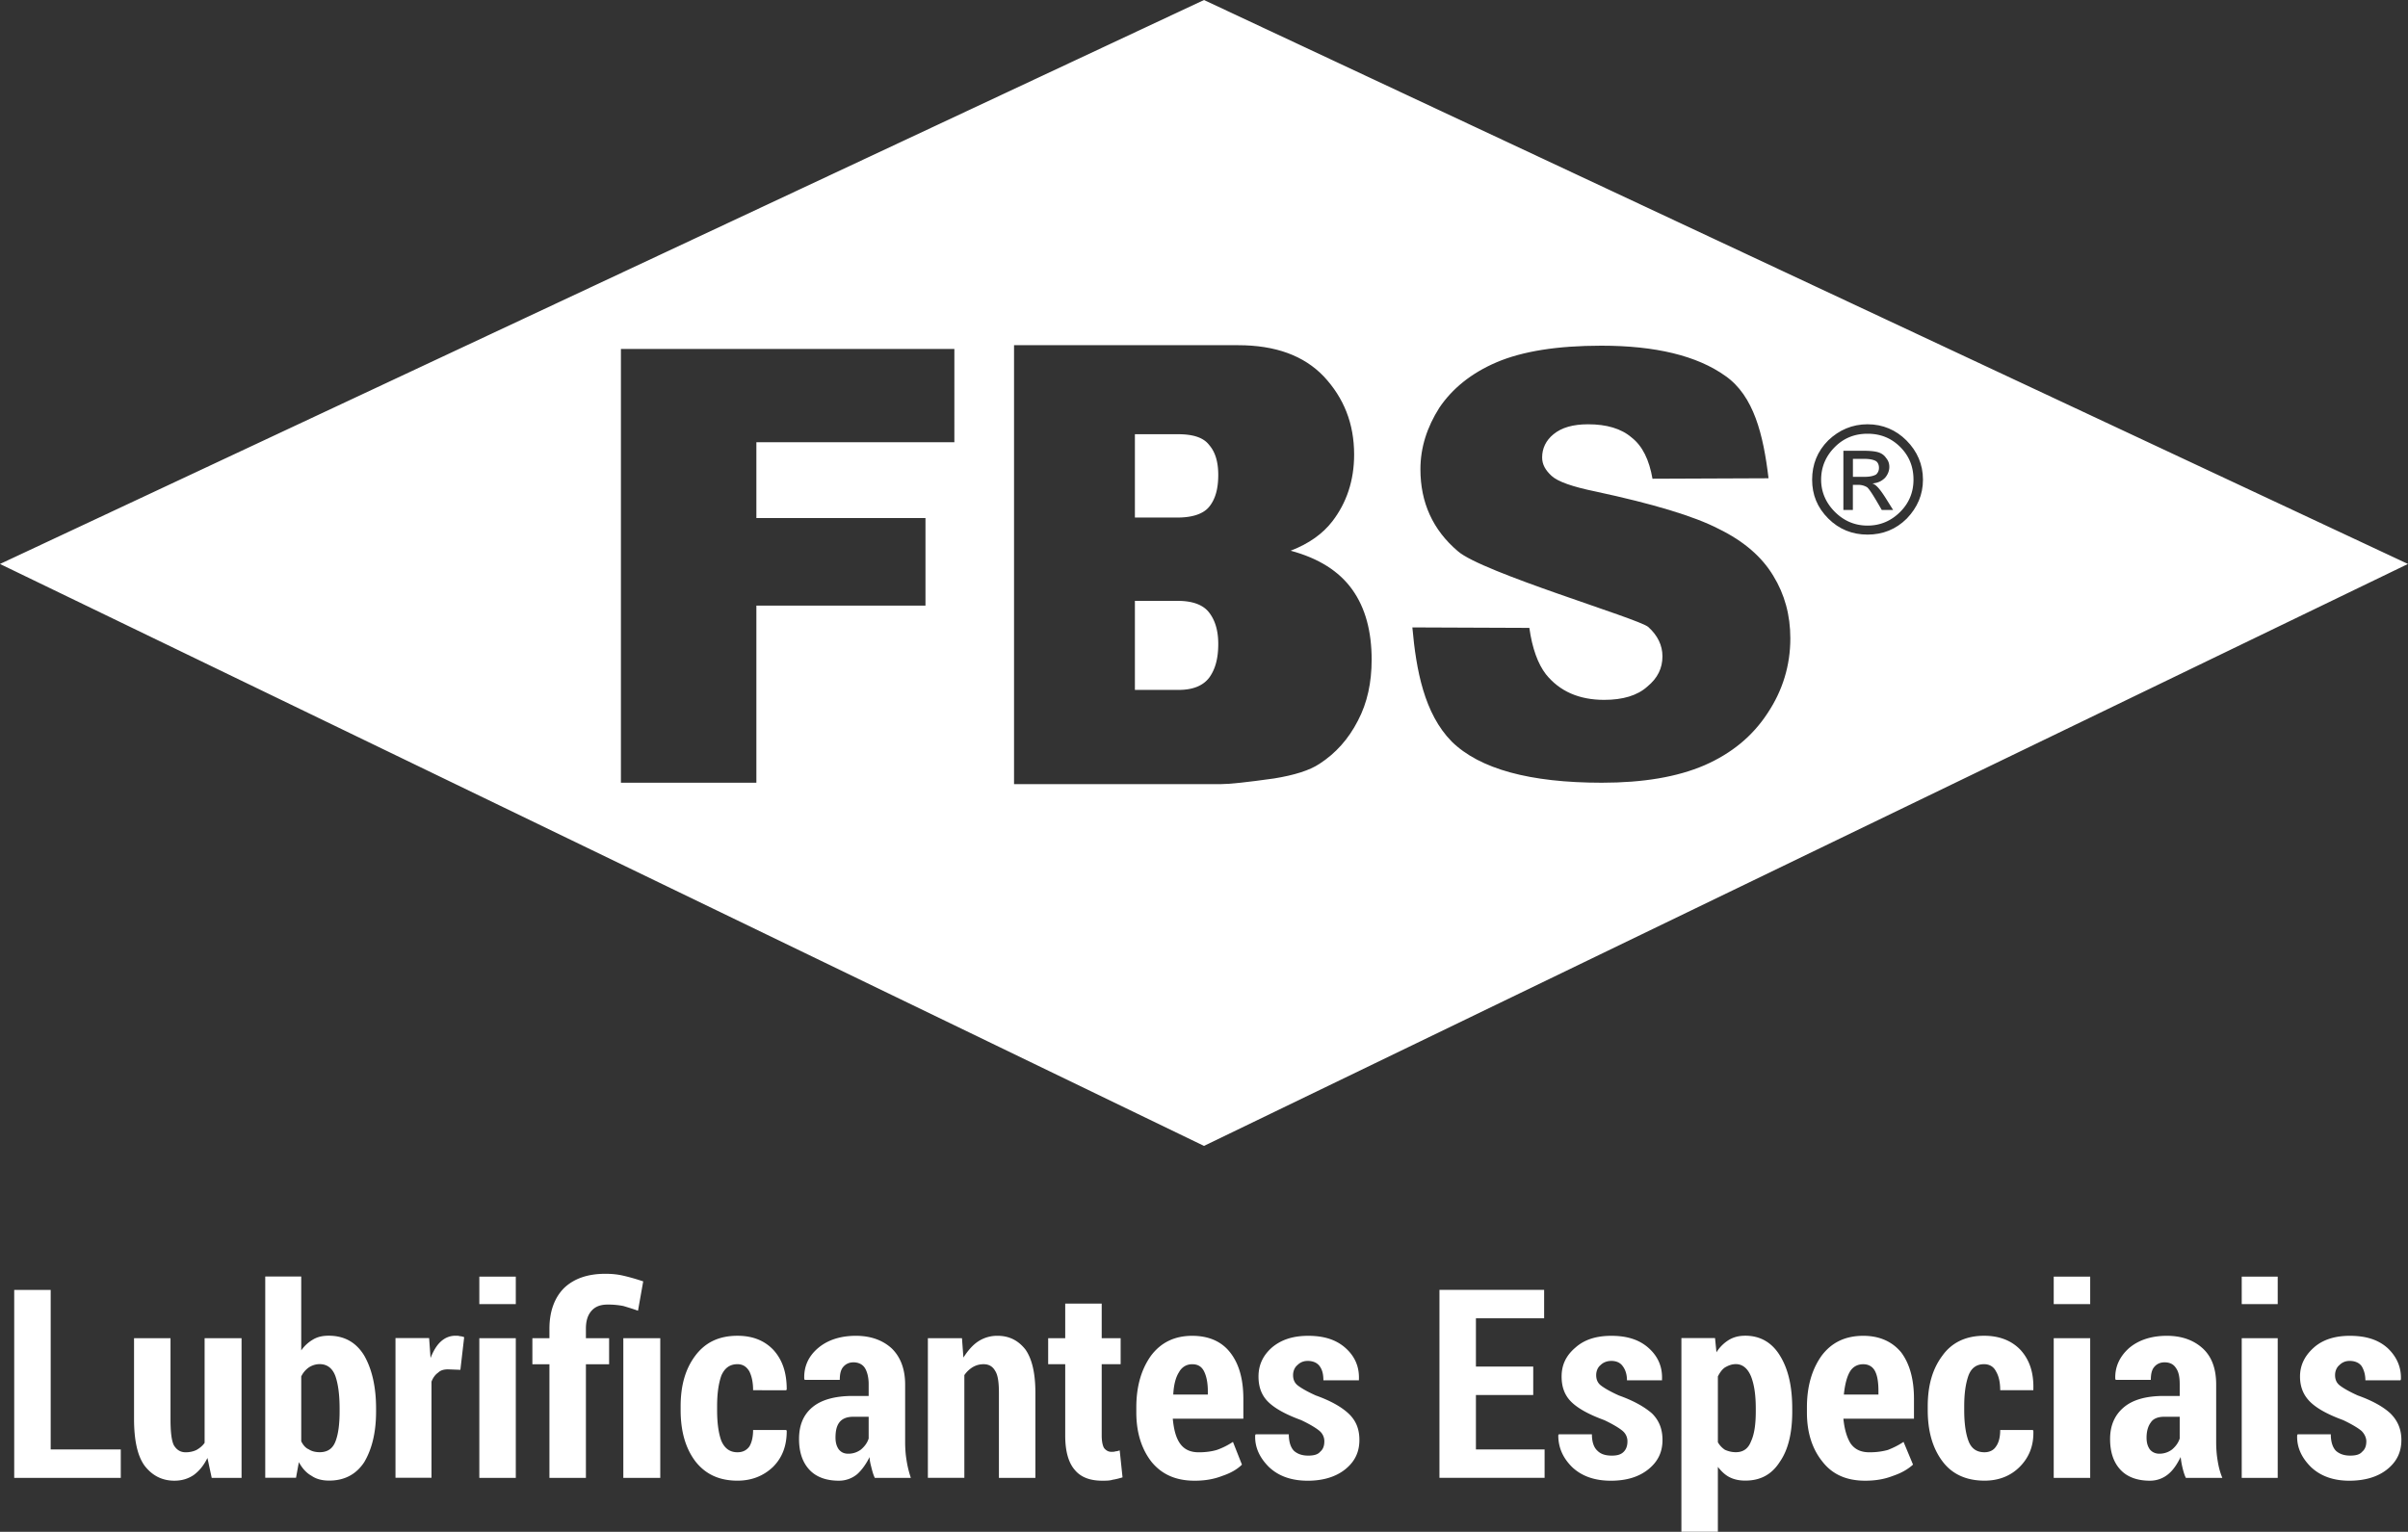
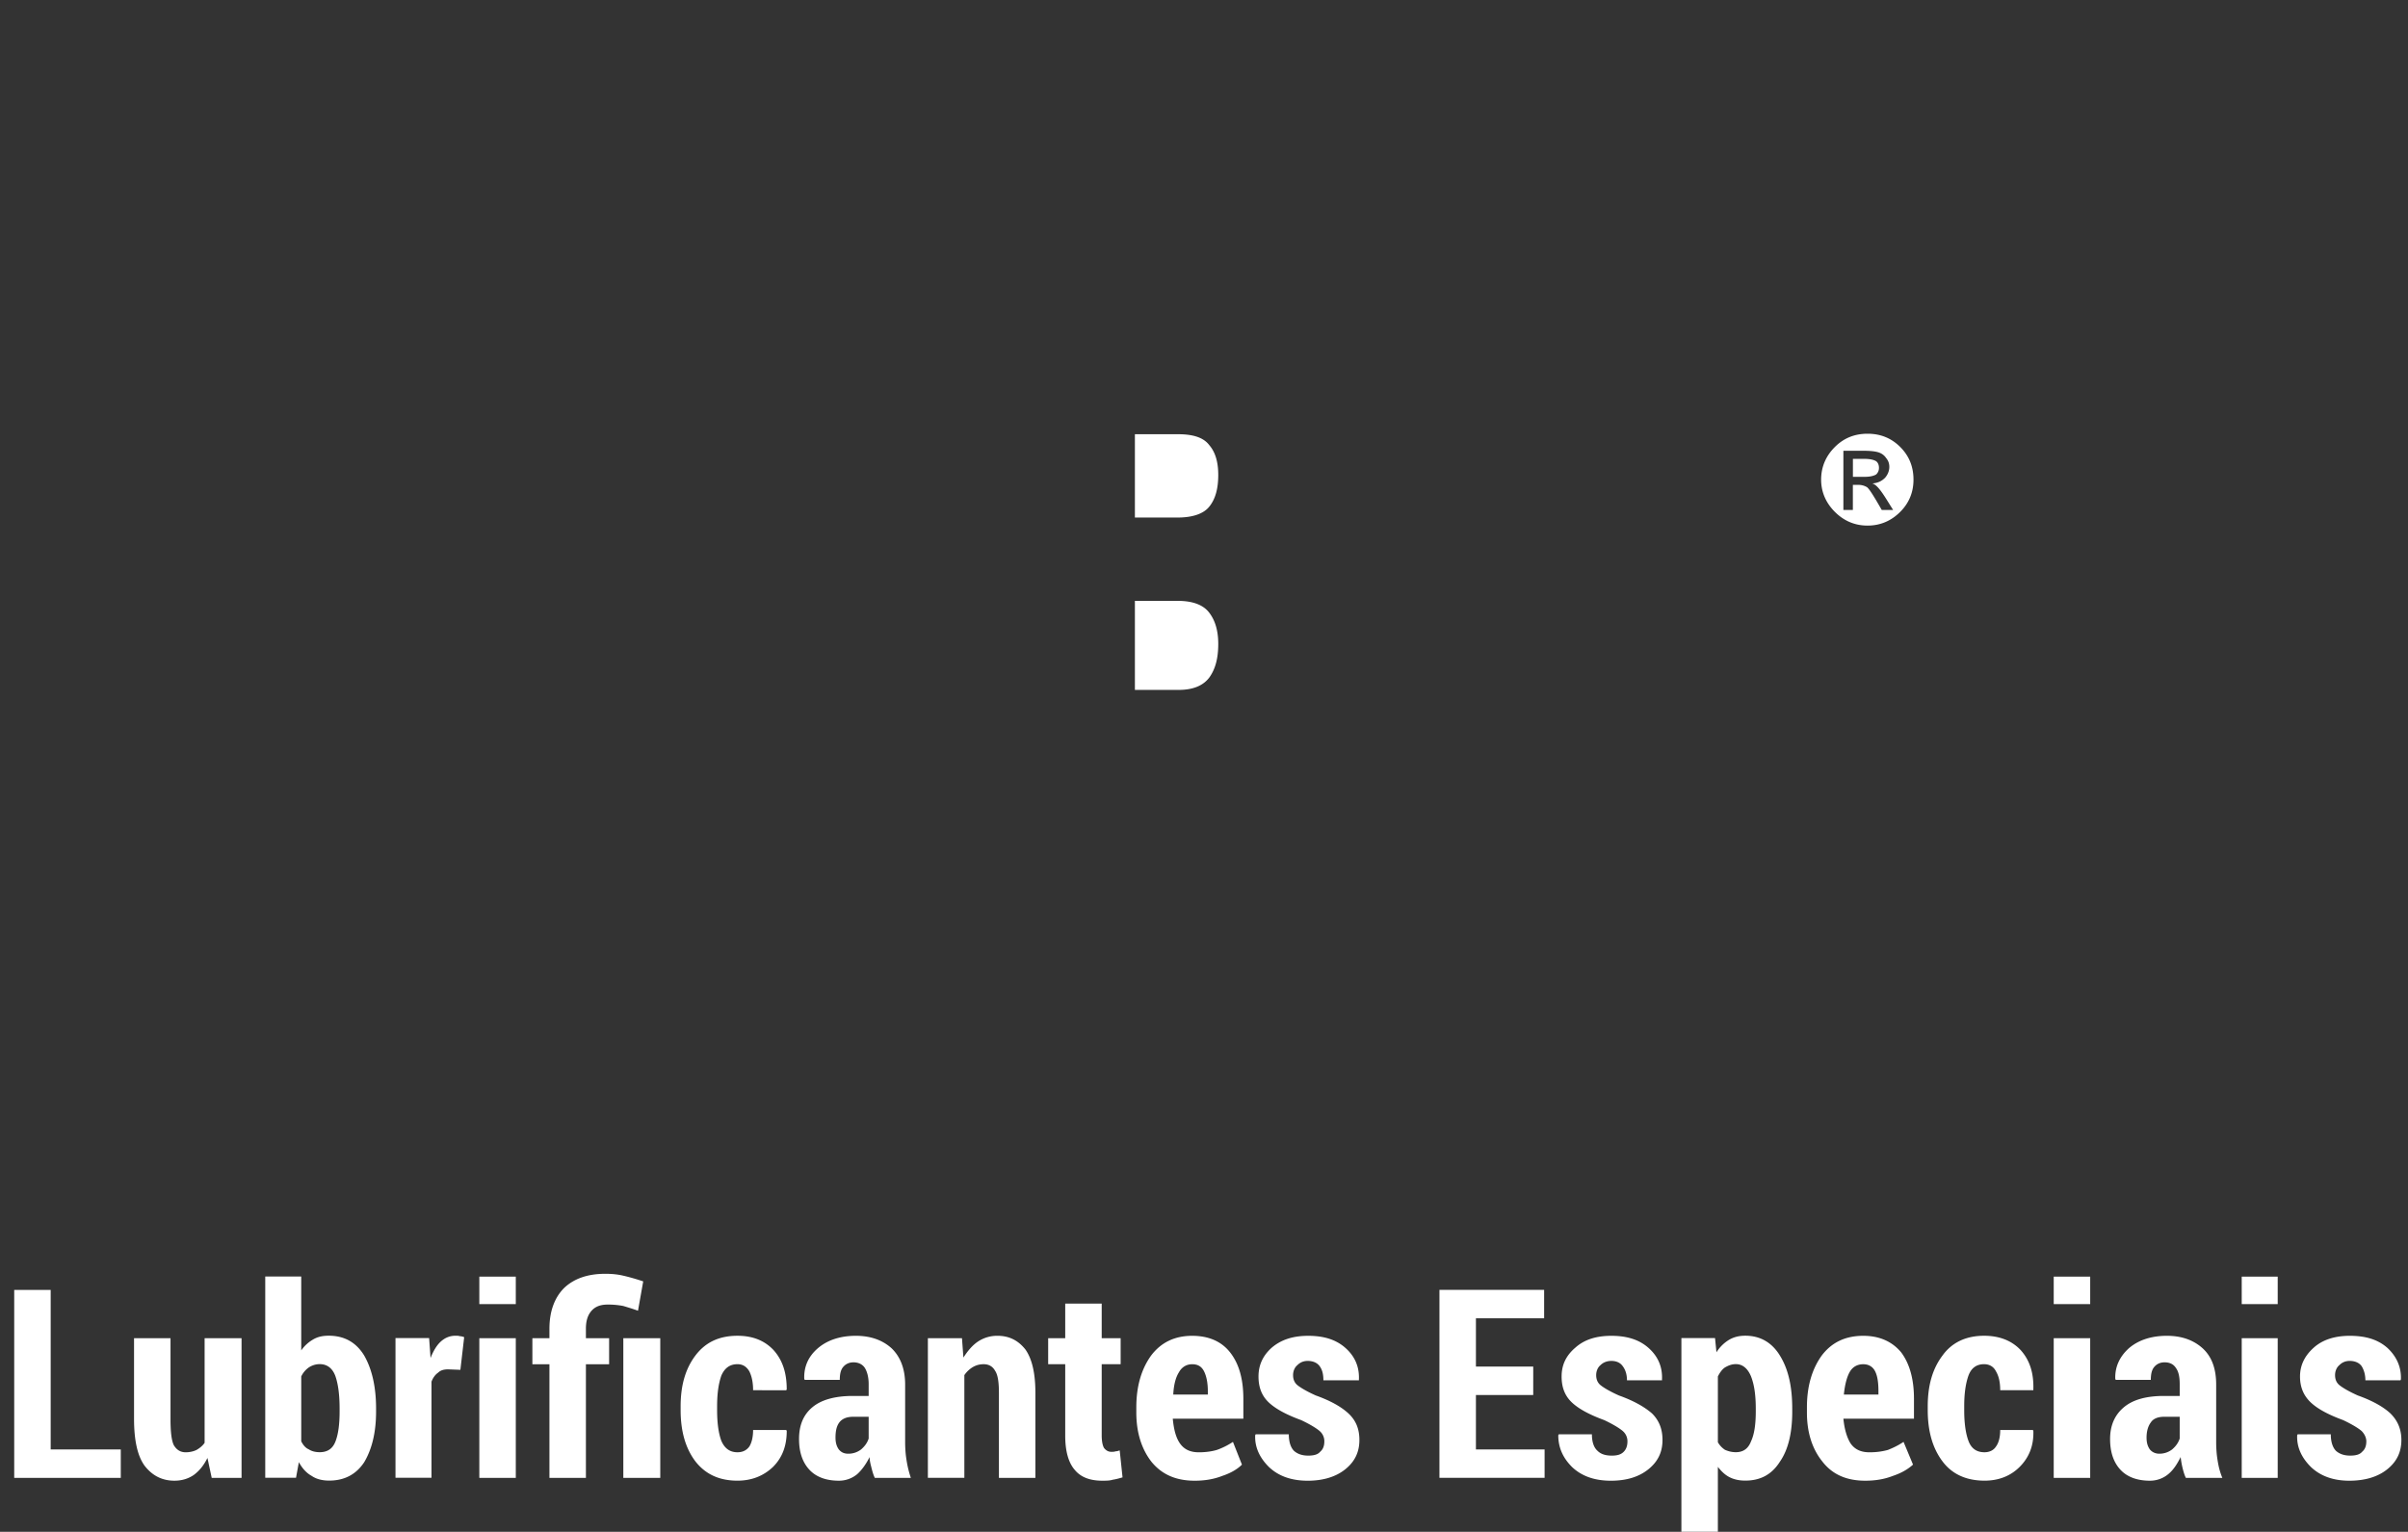
<svg xmlns="http://www.w3.org/2000/svg" width="813.43" height="517.606" viewBox="0 0 215.22 136.95">
  <rect x="0" y="0" width="215.22" height="136.95" fill="#333333" stroke="none" />
  <g fill="#fff">
    <path d="M4.53 129.587h6.265v2.54H1.27v-16.806h3.26zm14.012.76c-.339.677-.72 1.143-1.228 1.524-.508.339-1.058.508-1.735.508-1.101 0-1.99-.466-2.667-1.355-.635-.889-.932-2.286-.932-4.19v-7.197h3.26v7.239c0 1.1.085 1.905.296 2.328.254.423.593.635 1.059.635.38 0 .72-.085.973-.212.297-.17.55-.38.72-.635v-9.355h3.302v12.488h-2.667zm11.811-4.41c0-1.228-.127-2.201-.381-2.921-.254-.677-.72-1.058-1.397-1.058-.381 0-.72.127-.974.296a2.093 2.093 0 0 0-.677.804v5.8c.17.339.381.593.677.72.254.17.593.254.974.254.677 0 1.143-.297 1.397-.932s.381-1.524.381-2.709zm3.26.254c0 1.905-.381 3.387-1.059 4.53-.72 1.1-1.778 1.65-3.132 1.65-.593 0-1.143-.126-1.567-.423-.465-.254-.846-.677-1.143-1.227l-.254 1.397h-2.751v-17.992h3.217v6.604a3.27 3.27 0 0 1 1.058-.974c.424-.254.89-.339 1.397-.339 1.397 0 2.456.593 3.175 1.778.678 1.186 1.059 2.752 1.059 4.742zm7.535-3.724-1.1-.042c-.382 0-.678.084-.89.296-.254.17-.465.466-.592.804v8.594h-3.218v-12.488h3.006l.127 1.778c.254-.635.55-1.143.931-1.482s.805-.508 1.313-.508c.127 0 .254 0 .38.043.128 0 .255.042.382.084zm4.953 9.66h-3.26v-12.488h3.26zm0-15.536h-3.26v-2.455h3.26zm12.912 15.536h-3.302v-12.488h3.302zm-9.906 0v-10.16h-1.524v-2.328h1.524v-.847c0-1.566.466-2.794 1.312-3.64.89-.847 2.117-1.27 3.683-1.27.55 0 1.059.042 1.609.169s1.143.296 1.778.508l-.466 2.624c-.465-.169-.889-.296-1.312-.423a7.133 7.133 0 0 0-1.397-.127c-.635 0-1.1.17-1.44.55-.338.381-.507.89-.507 1.61v.846h2.074v2.328h-2.074v10.16zm16.806-2.29c.466 0 .804-.17 1.058-.508.212-.339.339-.847.339-1.482h2.963l.043.085c0 1.312-.381 2.37-1.228 3.217-.847.805-1.905 1.228-3.175 1.228-1.651 0-2.879-.593-3.768-1.736-.889-1.185-1.312-2.709-1.312-4.572v-.338c0-1.863.423-3.345 1.312-4.53s2.117-1.778 3.768-1.778c1.355 0 2.413.423 3.217 1.27.805.889 1.185 2.032 1.185 3.514l-.042.084H67.31c0-.72-.127-1.27-.339-1.693-.254-.423-.592-.635-1.058-.635-.677 0-1.143.339-1.44 1.016-.253.72-.38 1.609-.38 2.752v.338c0 1.143.127 2.075.38 2.752.297.677.763 1.016 1.44 1.016zm9.906.13c.423 0 .804-.127 1.143-.381.339-.296.55-.593.677-.974v-1.947h-1.397c-.55 0-.973.17-1.227.508s-.34.804-.34 1.355c.001.423.086.762.297 1.058.212.254.466.381.847.381zm2.37 2.159c-.126-.254-.211-.55-.296-.889-.084-.339-.169-.635-.169-.974-.296.593-.677 1.143-1.1 1.524a2.544 2.544 0 0 1-1.652.593c-1.143 0-2.032-.339-2.624-.974-.635-.677-.932-1.608-.932-2.751 0-1.228.381-2.16 1.186-2.837.804-.677 2.032-1.016 3.64-1.016h1.397v-1.058c0-.593-.127-1.1-.338-1.44-.212-.338-.593-.507-1.016-.507-.424 0-.72.17-.932.423-.211.254-.296.635-.296 1.143h-3.133l-.042-.085c-.042-1.058.339-1.99 1.228-2.751.846-.72 1.99-1.101 3.386-1.101 1.313 0 2.371.381 3.175 1.1.805.763 1.228 1.863 1.228 3.26v5.123c0 .592.042 1.143.127 1.65.085.551.212 1.059.381 1.567zm7.79-12.489.127 1.736c.381-.593.804-1.101 1.312-1.44a3.09 3.09 0 0 1 1.736-.508c1.058 0 1.863.424 2.498 1.228.592.847.889 2.117.889 3.895v7.578h-3.26v-7.578c0-.932-.085-1.609-.339-1.99-.211-.38-.55-.593-1.016-.593-.38 0-.677.085-.973.254a2.47 2.47 0 0 0-.762.72v9.186h-3.26v-12.488zm12.488-3.09v3.09h1.693v2.329h-1.693v6.35c0 .55.085.93.212 1.143.169.211.38.338.635.338.169 0 .296 0 .38-.042.128 0 .255-.042.382-.085l.254 2.413c-.297.085-.593.17-.89.212-.253.085-.592.085-.93.085-1.059 0-1.906-.297-2.456-.974-.55-.635-.847-1.651-.847-3.048v-6.392h-1.524v-2.329h1.524v-3.09zm8.089 5.42c-.508 0-.931.254-1.185.72-.297.465-.466 1.143-.508 1.99h3.09v-.297c0-.762-.127-1.355-.339-1.778-.211-.423-.55-.635-1.058-.635zm.212 10.414c-1.651 0-2.921-.55-3.853-1.693-.889-1.143-1.354-2.625-1.354-4.403v-.466c0-1.905.465-3.429 1.312-4.614.889-1.185 2.117-1.778 3.683-1.778 1.482 0 2.625.508 3.387 1.482.804 1.016 1.185 2.413 1.185 4.148v1.778h-6.308c.085.89.254 1.651.635 2.202.381.55.932.804 1.694.804.635 0 1.185-.085 1.608-.212a6.52 6.52 0 0 0 1.44-.72l.804 2.033c-.423.423-1.016.762-1.778 1.016-.762.296-1.566.423-2.455.423zm11.598-3.514a1.2 1.2 0 0 0-.423-.931c-.297-.254-.847-.593-1.651-.974-1.27-.466-2.244-.974-2.879-1.566-.635-.593-.931-1.355-.931-2.329 0-1.016.38-1.862 1.185-2.582.847-.72 1.905-1.058 3.26-1.058 1.397 0 2.497.338 3.344 1.1s1.228 1.694 1.185 2.794v.085h-3.175c0-.508-.084-.931-.338-1.27-.212-.296-.593-.465-1.059-.465-.38 0-.677.127-.931.38-.254.212-.381.55-.381.89 0 .38.127.677.38.889.255.211.805.55 1.652.93 1.312.467 2.286 1.017 2.92 1.61.678.635.975 1.397.975 2.37 0 1.101-.424 1.948-1.27 2.625-.847.677-1.99 1.016-3.345 1.016-1.481 0-2.624-.423-3.471-1.228-.847-.846-1.27-1.778-1.228-2.836l.043-.085h2.963c0 .678.17 1.186.466 1.482.338.296.762.423 1.27.423.465 0 .846-.084 1.058-.338.254-.212.38-.508.38-.932zm18.67-4.15h-5.122v4.868h6.138v2.54h-9.398V115.32h9.356v2.54h-6.096v4.318h5.122zm8.42 4.15a1.2 1.2 0 0 0-.423-.931c-.297-.254-.847-.593-1.651-.974-1.27-.466-2.244-.974-2.879-1.566-.635-.593-.931-1.355-.931-2.329 0-1.016.38-1.862 1.227-2.582.805-.72 1.863-1.058 3.218-1.058 1.397 0 2.497.338 3.344 1.1s1.228 1.694 1.185 2.794v.085h-3.132c0-.508-.127-.931-.381-1.27-.212-.296-.55-.465-1.016-.465-.381 0-.72.127-.974.38-.254.212-.381.55-.381.89 0 .38.127.677.38.889.255.211.805.55 1.652.93 1.312.467 2.286 1.017 2.963 1.61.635.635.932 1.397.932 2.37 0 1.101-.424 1.948-1.27 2.625-.847.677-1.948 1.016-3.345 1.016-1.481 0-2.624-.423-3.471-1.228-.847-.846-1.228-1.778-1.228-2.836l.043-.085h2.963c0 .678.17 1.186.508 1.482.296.296.72.423 1.27.423.465 0 .804-.084 1.058-.338.212-.212.339-.508.339-.932zm11.47-2.93c0-1.185-.127-2.117-.423-2.879-.297-.72-.762-1.1-1.355-1.1-.381 0-.677.127-.974.296-.254.17-.465.466-.635.804v5.885c.17.296.381.508.635.677.297.127.593.212.974.212.635 0 1.1-.297 1.355-.974.296-.635.423-1.524.423-2.667zm3.26.254c0 1.863-.339 3.387-1.101 4.487-.72 1.143-1.736 1.694-3.09 1.694-.508 0-.974-.085-1.397-.297-.424-.211-.762-.55-1.059-.931v5.8h-3.26V119.63h3.006l.127 1.27a3.415 3.415 0 0 1 1.101-1.101c.423-.254.89-.381 1.482-.381 1.312 0 2.37.593 3.09 1.778.762 1.228 1.1 2.794 1.1 4.741zm6.35-4.224c-.55 0-.974.254-1.228.72-.254.465-.423 1.143-.508 1.99h3.09v-.297c0-.762-.084-1.355-.296-1.778-.211-.423-.592-.635-1.058-.635zm.17 10.414c-1.652 0-2.922-.55-3.81-1.693-.932-1.143-1.398-2.625-1.398-4.403v-.466c0-1.905.466-3.429 1.313-4.614.889-1.185 2.116-1.778 3.725-1.778 1.44 0 2.582.508 3.387 1.482.762 1.016 1.143 2.413 1.143 4.148v1.778h-6.308c.085.89.296 1.651.635 2.202.38.55.931.804 1.693.804.678 0 1.186-.085 1.651-.212.424-.169.89-.38 1.397-.72l.847 2.033c-.466.423-1.058.762-1.82 1.016-.762.296-1.567.423-2.456.423zm10.67-2.544c.423 0 .804-.17 1.016-.508.254-.339.381-.847.381-1.482h2.921l.042.085c.043 1.312-.38 2.37-1.227 3.217-.805.805-1.863 1.228-3.133 1.228-1.651 0-2.921-.593-3.768-1.736-.889-1.185-1.312-2.709-1.312-4.572v-.338c0-1.863.423-3.345 1.312-4.53.847-1.185 2.117-1.778 3.725-1.778 1.355 0 2.456.423 3.26 1.27.805.889 1.185 2.032 1.143 3.514v.084h-2.963c0-.72-.127-1.27-.381-1.693-.212-.423-.593-.635-1.058-.635-.678 0-1.143.339-1.397 1.016-.254.72-.381 1.609-.381 2.752v.338c0 1.143.127 2.075.38 2.752s.72 1.016 1.44 1.016zm9.44 2.29h-3.26v-12.488h3.26zm0-15.536h-3.26v-2.455h3.26zm6.18 13.376c.423 0 .804-.127 1.143-.381.339-.296.55-.593.677-.974v-1.947h-1.397c-.55 0-.973.17-1.185.508-.254.339-.381.804-.381 1.355 0 .423.085.762.296 1.058.212.254.508.381.847.381zm2.37 2.159c-.126-.254-.211-.55-.296-.889a7.807 7.807 0 0 1-.169-.974c-.296.593-.635 1.143-1.1 1.524a2.544 2.544 0 0 1-1.652.593c-1.143 0-2.032-.339-2.624-.974-.635-.677-.932-1.608-.932-2.751 0-1.228.424-2.16 1.228-2.837s1.99-1.016 3.598-1.016h1.397v-1.058c0-.593-.084-1.1-.338-1.44-.212-.338-.55-.507-1.016-.507-.424 0-.72.17-.932.423-.211.254-.296.635-.296 1.143H189.1l-.042-.085c-.042-1.058.38-1.99 1.228-2.751.846-.72 1.99-1.101 3.386-1.101 1.313 0 2.371.381 3.175 1.1.847.763 1.228 1.863 1.228 3.26v5.123c0 .592.042 1.143.127 1.65.085.551.212 1.059.423 1.567zm8.21.001h-3.217v-12.488h3.217zm0-15.536h-3.217v-2.455h3.217zm7.92 12.276c0-.339-.17-.677-.423-.931-.297-.254-.847-.593-1.651-.974-1.27-.466-2.244-.974-2.879-1.566-.635-.593-.974-1.355-.974-2.329 0-1.016.424-1.862 1.228-2.582.804-.72 1.905-1.058 3.217-1.058 1.44 0 2.54.338 3.387 1.1.804.762 1.228 1.694 1.185 2.794l-.042.085h-3.133c0-.508-.127-.931-.338-1.27-.212-.296-.593-.465-1.059-.465-.38 0-.677.127-.931.38-.254.212-.381.55-.381.89 0 .38.127.677.381.889.254.211.804.55 1.651.93 1.312.467 2.286 1.017 2.921 1.61.635.635.974 1.397.974 2.37 0 1.101-.424 1.948-1.27 2.625-.847.677-1.99 1.016-3.387 1.016-1.44 0-2.582-.423-3.429-1.228-.847-.846-1.27-1.778-1.228-2.836l.043-.085h2.963c0 .678.17 1.186.466 1.482.338.296.762.423 1.27.423.465 0 .846-.084 1.058-.338.254-.212.38-.508.38-.932z" />
    <g fill-rule="evenodd">
      <path d="M167.936 41.826c0-.254-.085-.466-.254-.593-.212-.127-.55-.211-1.1-.211h-.974v1.608h1.058c.466 0 .804-.084 1.016-.211a.769.769 0 0 0 .254-.593zm-62.65-3.006h-3.852v7.45h3.81c1.354 0 2.328-.338 2.836-.973.55-.677.804-1.609.804-2.836 0-1.143-.254-2.032-.804-2.667-.508-.678-1.44-.974-2.794-.974zm0 14.901h-3.852v7.959h3.894c1.313 0 2.202-.381 2.752-1.101.55-.762.804-1.736.804-3.006 0-1.143-.254-2.074-.804-2.794-.508-.677-1.44-1.058-2.794-1.058z" />
      <path d="M168.186 45.593c-.677-1.185-1.1-1.863-1.312-2.032a1.462 1.462 0 0 0-.762-.212h-.508v2.244h-.847v-5.292h1.82c.55 0 .974.043 1.27.127.297.085.55.254.72.508.212.254.296.508.296.805 0 .338-.127.677-.38.973-.297.297-.636.466-1.144.508.339.085.72.55 1.228 1.355l.635 1.016zm1.651-5.63c-.804-.805-1.778-1.186-2.921-1.186s-2.117.381-2.921 1.186c-.804.804-1.228 1.778-1.228 2.92 0 1.101.424 2.075 1.228 2.88.804.804 1.778 1.227 2.921 1.227s2.117-.423 2.921-1.228c.804-.804 1.185-1.778 1.185-2.878 0-1.143-.38-2.117-1.185-2.921z" />
-       <path d="M166.916 47.795c-1.355 0-2.54-.466-3.514-1.44-.973-.973-1.439-2.116-1.439-3.47 0-1.355.466-2.54 1.44-3.514.973-.932 2.158-1.44 3.513-1.44s2.54.508 3.471 1.44c.974.973 1.482 2.159 1.482 3.513 0 1.355-.508 2.498-1.44 3.472-.973.973-2.158 1.439-3.513 1.439zm-8.932 15.96c-1.355 2.074-3.218 3.598-5.63 4.657-2.456 1.058-5.504 1.566-9.187 1.566-6.435 0-10.922-1.228-13.42-3.683-2.455-2.498-3.175-6.392-3.514-10.202l10.456.042c.254 1.82.762 3.218 1.482 4.149 1.228 1.524 2.963 2.286 5.207 2.286 1.651 0 2.963-.381 3.852-1.185.932-.762 1.355-1.651 1.355-2.71 0-.973-.423-1.862-1.27-2.624-.889-.762-14.859-4.869-17.018-6.774-2.244-1.905-3.344-4.36-3.344-7.323 0-1.948.592-3.768 1.693-5.504 1.143-1.693 2.836-3.09 5.122-4.064 2.286-.973 5.377-1.481 9.356-1.481 4.826 0 8.551.889 11.091 2.709 2.54 1.778 3.387 5.25 3.852 9.144l-10.372.042c-.296-1.693-.889-2.92-1.862-3.683-.932-.804-2.244-1.185-3.895-1.185-1.355 0-2.37.296-3.09.889-.678.55-1.016 1.27-1.016 2.074 0 .635.296 1.143.846 1.651s1.863.974 3.937 1.397c5.123 1.101 8.806 2.202 11.007 3.345 2.244 1.1 3.853 2.497 4.869 4.19 1.016 1.652 1.524 3.514 1.524 5.589 0 2.413-.678 4.656-2.032 6.688zm-36.618.677c-.847 1.651-1.99 2.921-3.43 3.853-.888.592-2.243 1.016-4.063 1.312-2.413.339-3.98.508-4.784.508H90.632V30.862h20.024c3.344 0 5.884.931 7.662 2.794 1.778 1.905 2.71 4.19 2.71 6.985 0 2.328-.678 4.318-1.948 5.969-.846 1.1-2.074 1.99-3.725 2.625 2.498.677 4.318 1.82 5.503 3.47 1.186 1.652 1.736 3.769 1.736 6.266 0 2.032-.381 3.853-1.228 5.461zM85.298 39.54H67.603v6.774h15.113v7.831H67.603v15.833H55.496V31.201h29.803zM107.608.001-.002 50.421l107.61 52.027 107.61-52.028z" />
    </g>
  </g>
</svg>